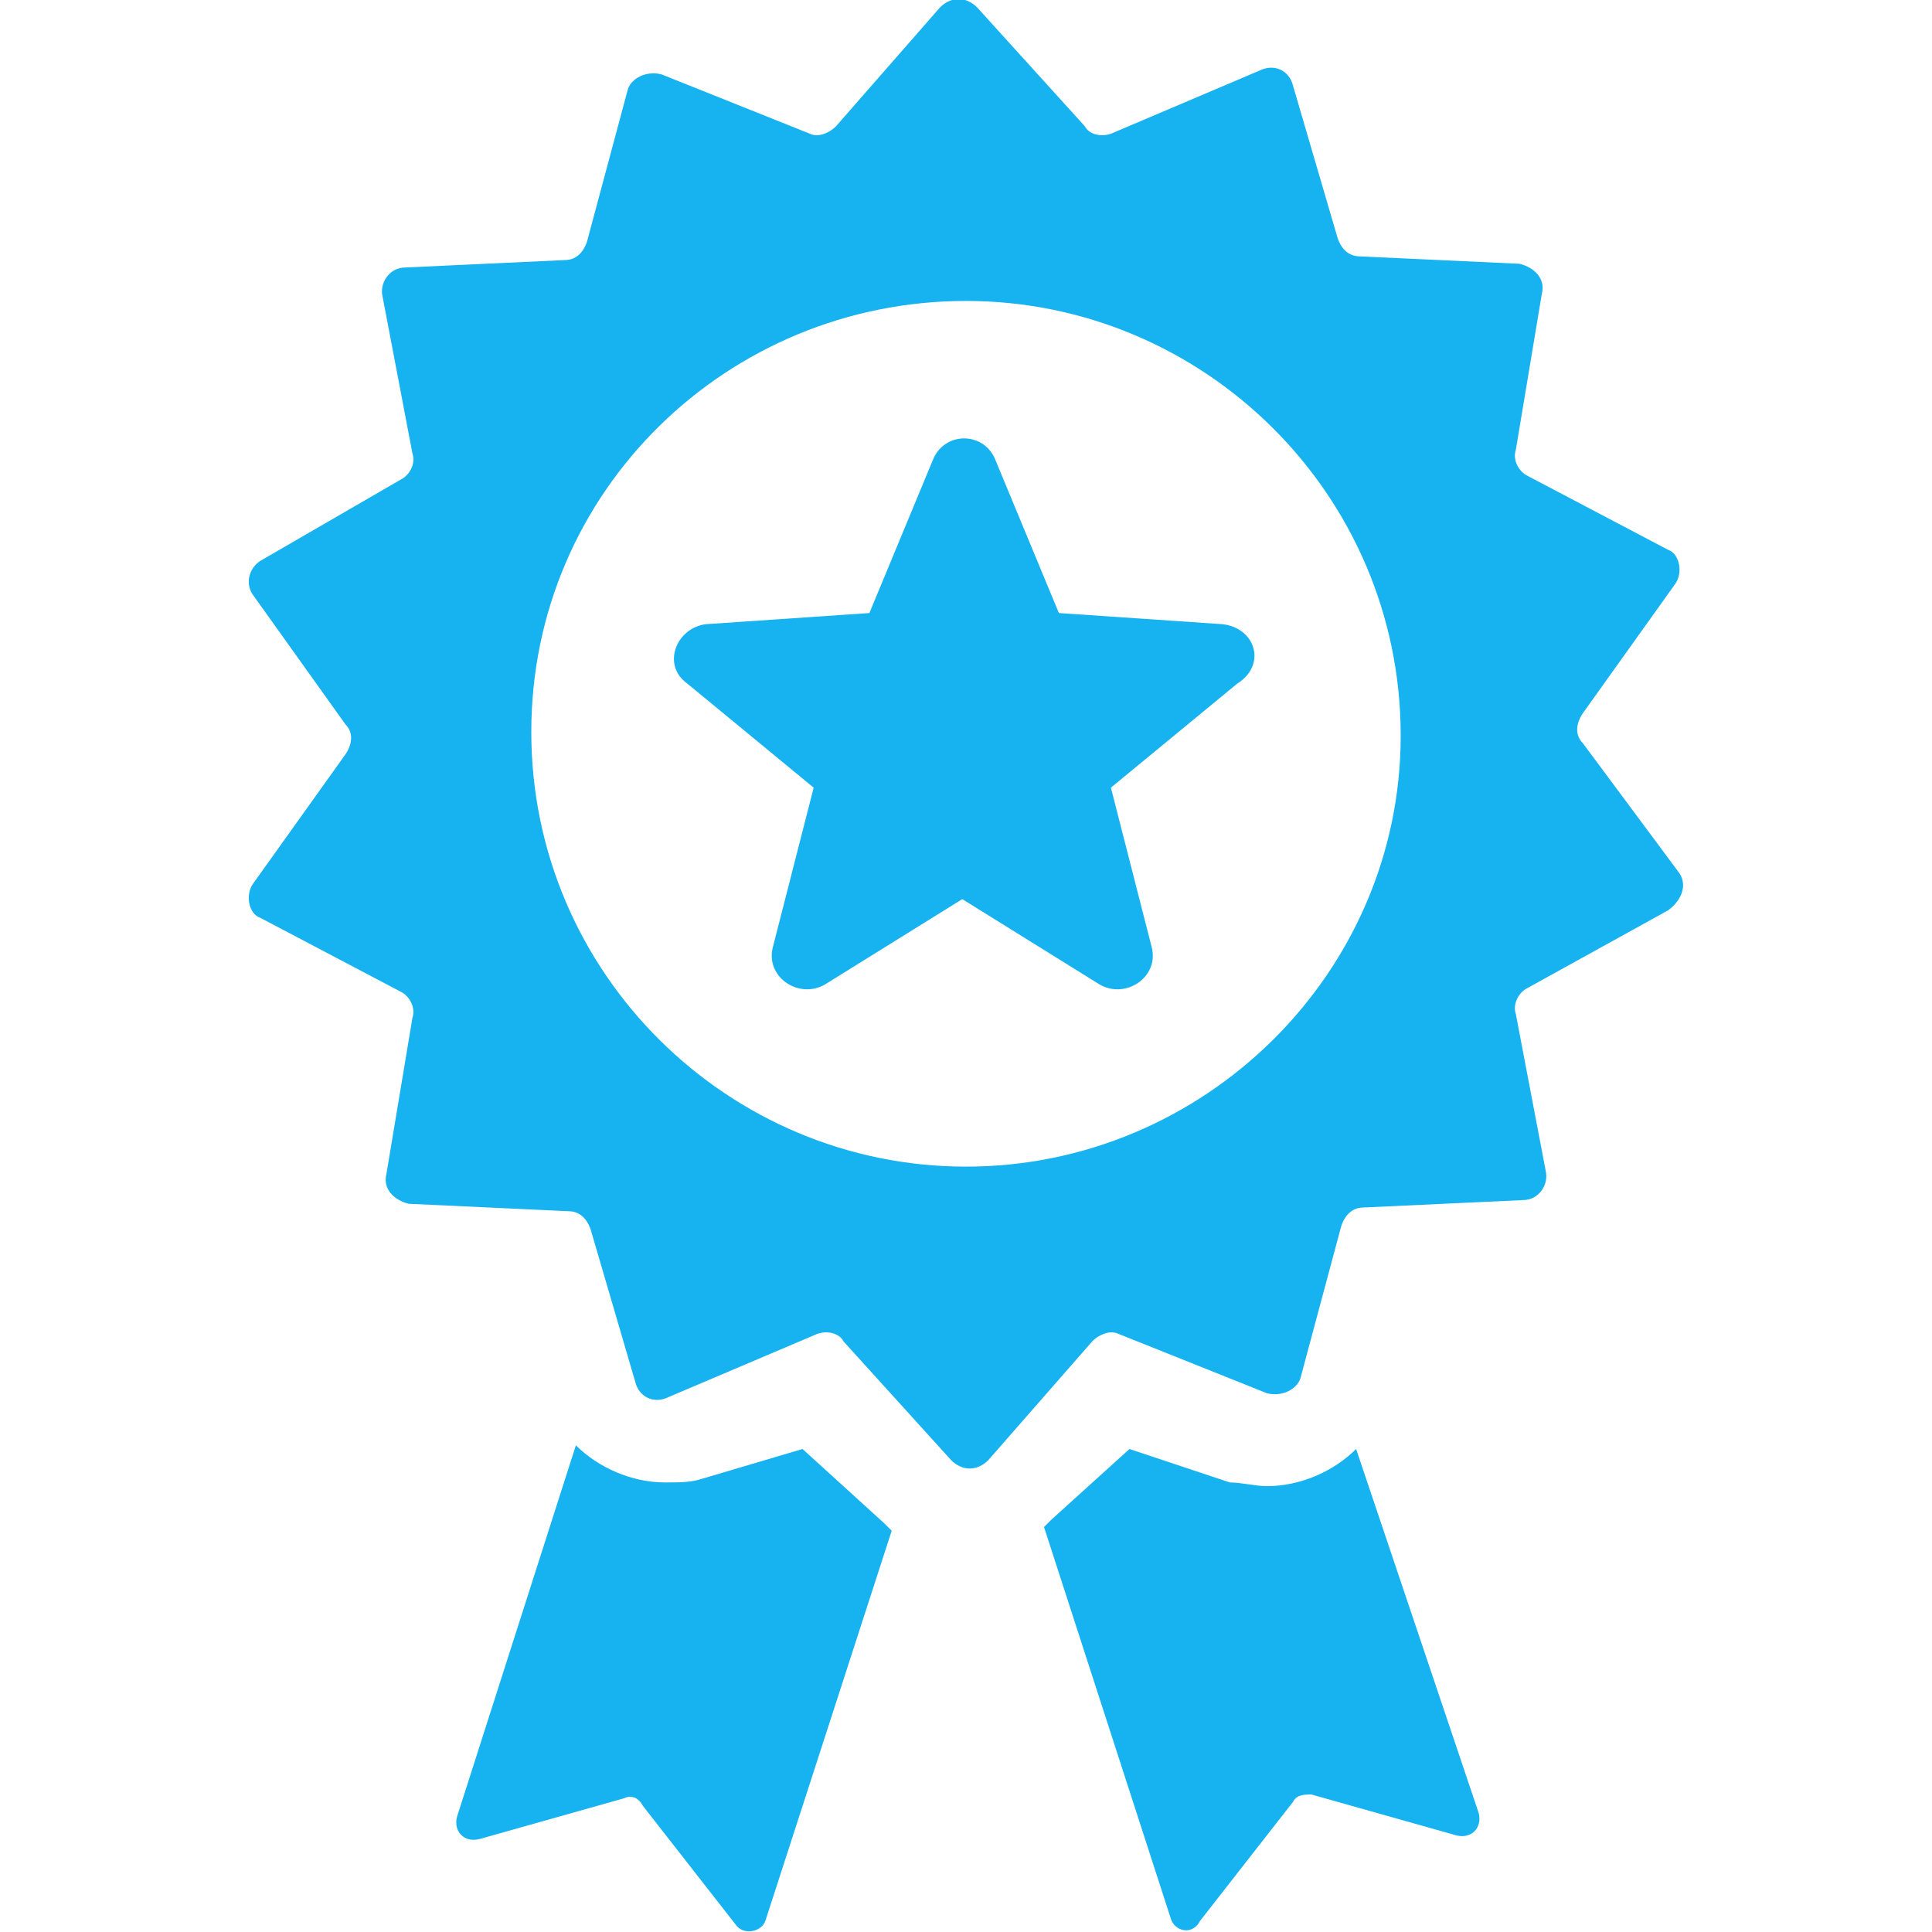
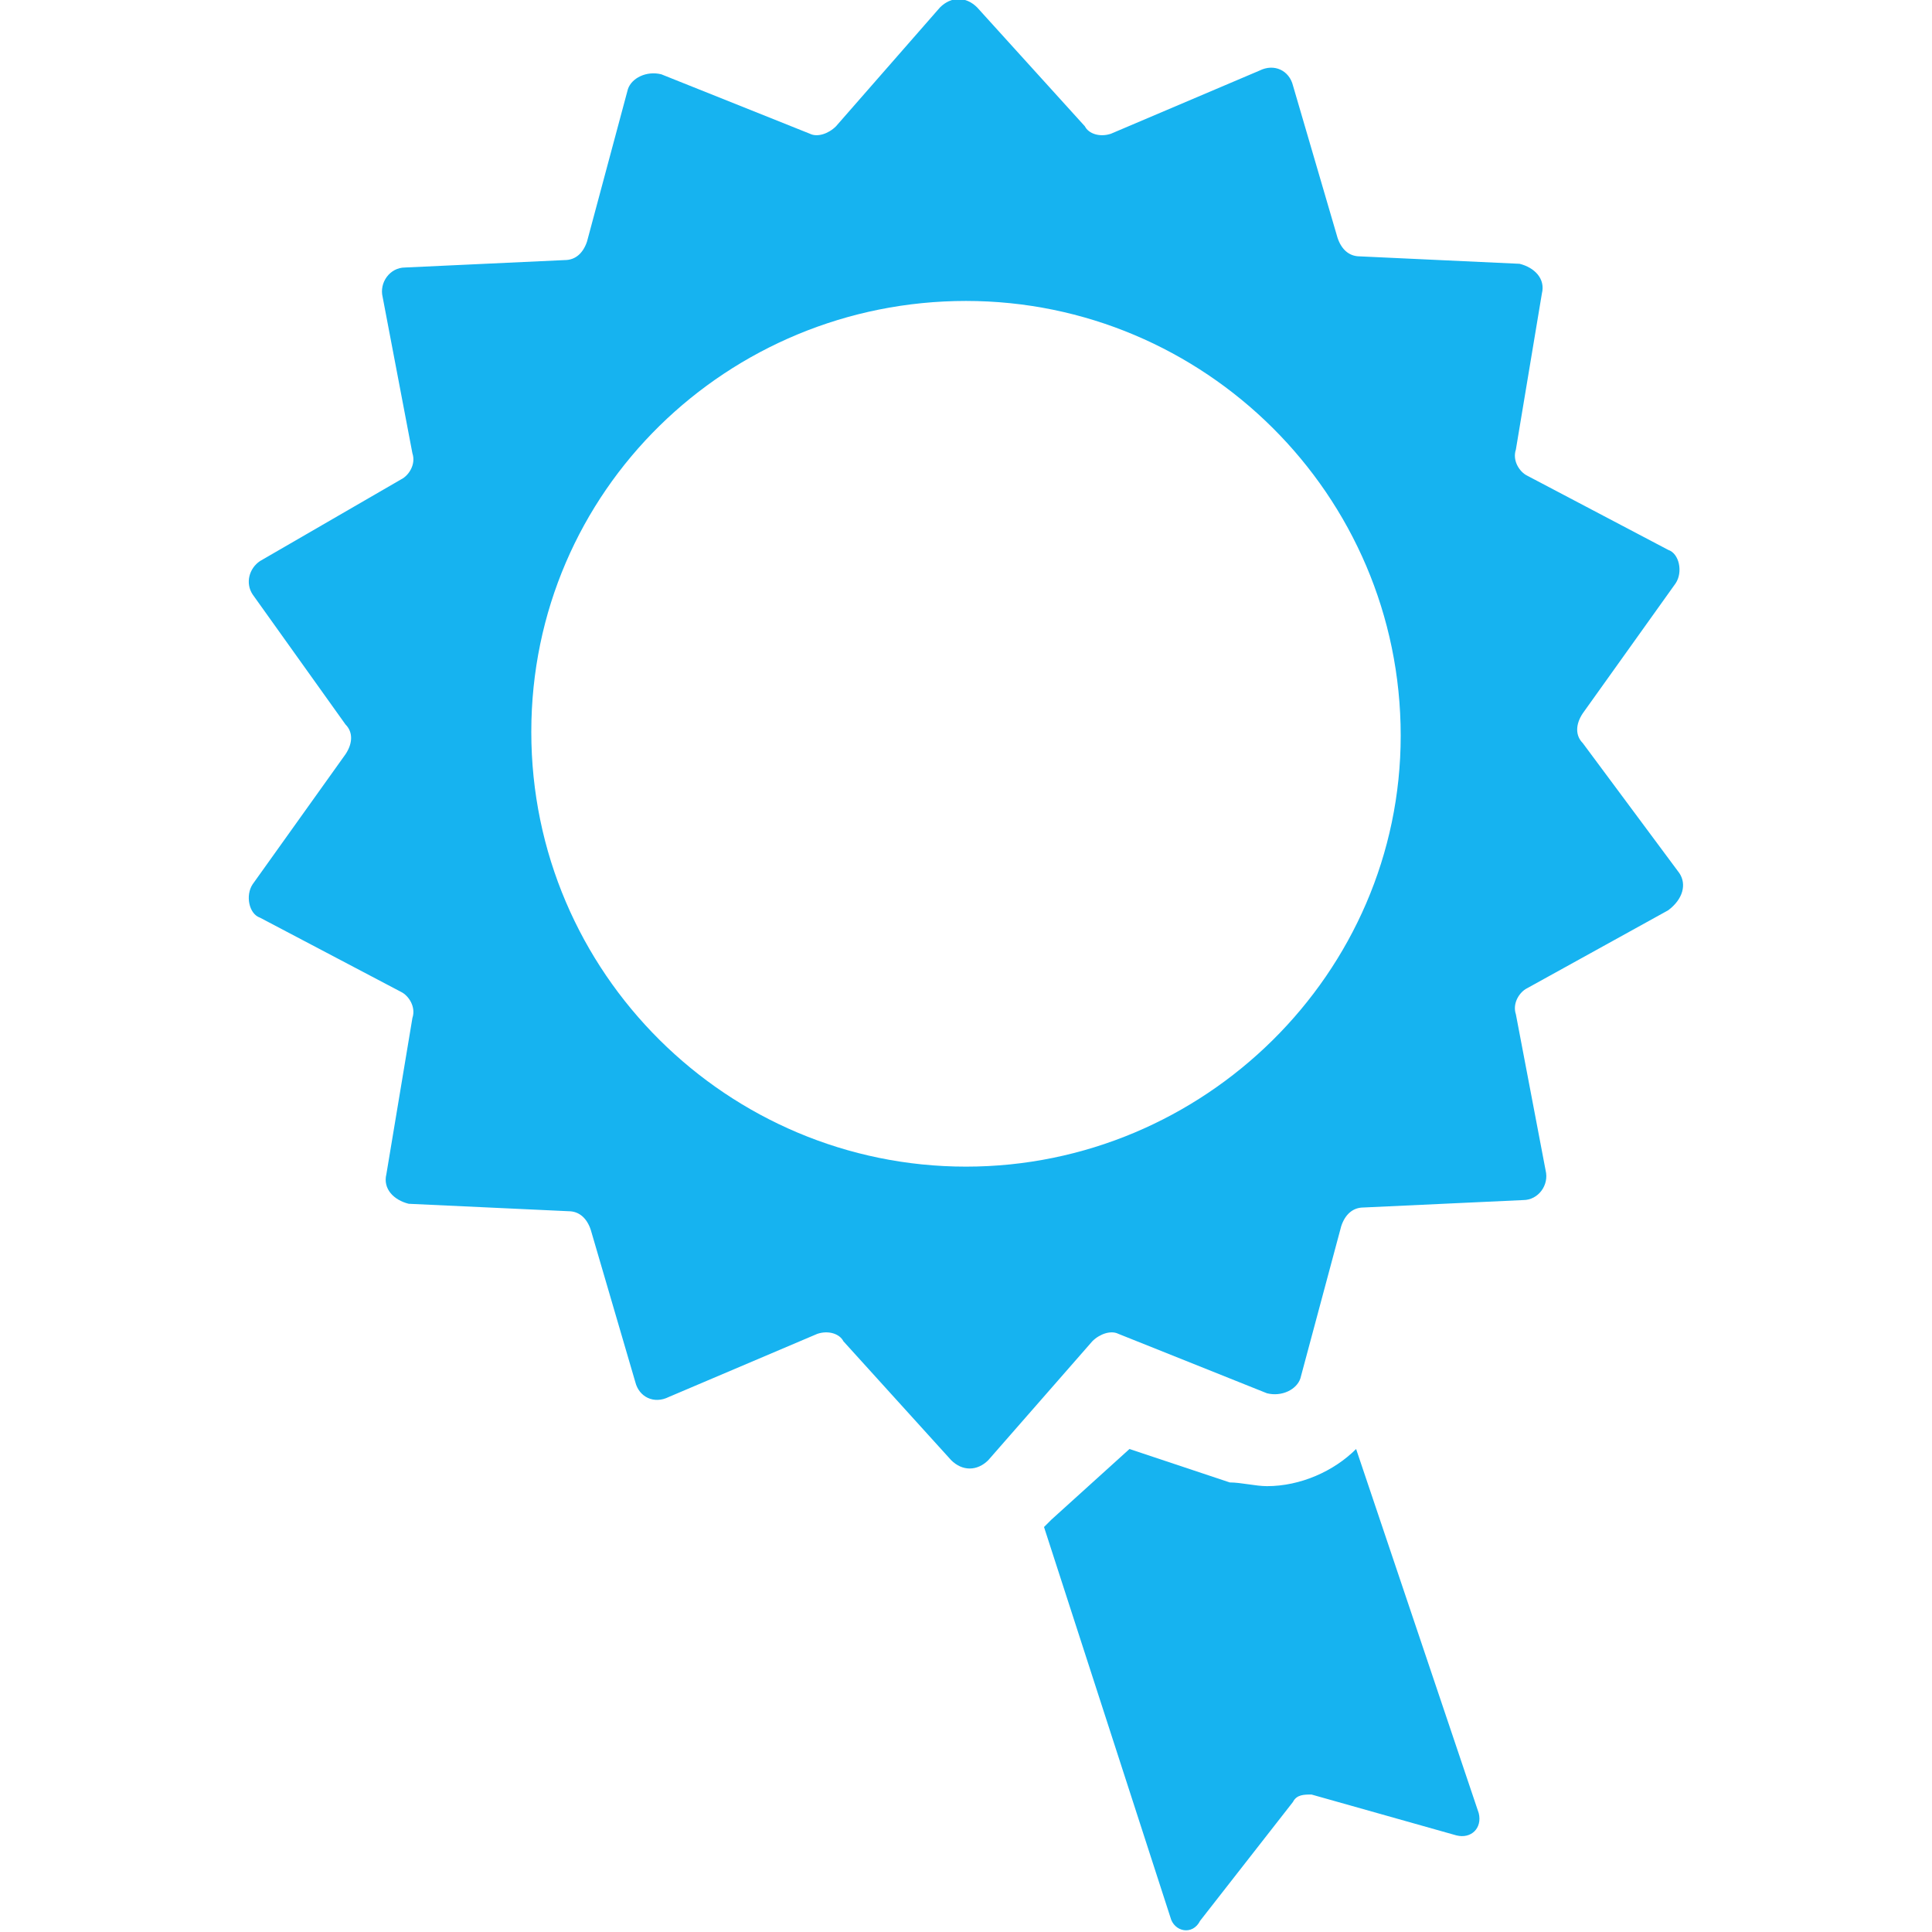
<svg xmlns="http://www.w3.org/2000/svg" version="1.1" id="Capa_1" x="0px" y="0px" viewBox="0 0 52 52" style="enable-background:new 0 0 52 52;" xml:space="preserve">
  <style type="text/css">
	.st0{fill:#16B3F0;}
</style>
  <g>
    <g>
      <path class="st0" d="M45.2,23.5L42.6,20c-0.2-0.2-0.2-0.5,0-0.8l2.5-3.5c0.2-0.3,0.1-0.8-0.2-0.9l-3.8-2c-0.2-0.1-0.4-0.4-0.3-0.7    l0.7-4.2c0.1-0.4-0.2-0.7-0.6-0.8l-4.3-0.2c-0.3,0-0.5-0.2-0.6-0.5l-1.2-4.1c-0.1-0.4-0.5-0.6-0.9-0.4l-4,1.7    c-0.3,0.1-0.6,0-0.7-0.2l-2.9-3.2c-0.3-0.3-0.7-0.3-1,0l-2.8,3.2c-0.2,0.2-0.5,0.3-0.7,0.2l-4-1.6c-0.4-0.1-0.8,0.1-0.9,0.4    l-1.1,4.1C15.7,6.8,15.5,7,15.2,7l-4.3,0.2c-0.4,0-0.7,0.4-0.6,0.8l0.8,4.2c0.1,0.3-0.1,0.6-0.3,0.7L7,15.1    c-0.3,0.2-0.4,0.6-0.2,0.9l2.5,3.5c0.2,0.2,0.2,0.5,0,0.8l-2.5,3.5c-0.2,0.3-0.1,0.8,0.2,0.9l3.8,2c0.2,0.1,0.4,0.4,0.3,0.7    l-0.7,4.2c-0.1,0.4,0.2,0.7,0.6,0.8l4.3,0.2c0.3,0,0.5,0.2,0.6,0.5l1.2,4.1c0.1,0.4,0.5,0.6,0.9,0.4l4-1.7c0.3-0.1,0.6,0,0.7,0.2    l2.9,3.2c0.3,0.3,0.7,0.3,1,0l2.8-3.2c0.2-0.2,0.5-0.3,0.7-0.2l4,1.6c0.4,0.1,0.8-0.1,0.9-0.4l1.1-4.1c0.1-0.3,0.3-0.5,0.6-0.5    l4.3-0.2c0.4,0,0.7-0.4,0.6-0.8l-0.8-4.2c-0.1-0.3,0.1-0.6,0.3-0.7l3.8-2.1C45.3,24.2,45.4,23.8,45.2,23.5z M26,31.4    c-6.4,0-11.7-5.2-11.7-11.7S19.6,8.1,26,8.1s11.7,5.2,11.7,11.7C37.7,26.2,32.4,31.4,26,31.4z" />
      <path class="st0" d="M36.5,39c-0.6,0.6-1.5,1-2.4,1c-0.3,0-0.7-0.1-1-0.1L30.4,39l-2.1,1.9c-0.1,0.1-0.1,0.1-0.2,0.2l3.4,10.5    c0.1,0.4,0.6,0.5,0.8,0.1l2.5-3.2c0.1-0.2,0.3-0.2,0.5-0.2l3.9,1.1c0.4,0.1,0.7-0.2,0.6-0.6L36.5,39z" />
-       <path class="st0" d="M21.6,39l-2.7,0.8c-0.3,0.1-0.6,0.1-1,0.1c-0.9,0-1.8-0.4-2.4-1l-3.2,10c-0.1,0.4,0.2,0.7,0.6,0.6l3.9-1.1    c0.2-0.1,0.4,0,0.5,0.2l2.5,3.2c0.2,0.3,0.7,0.2,0.8-0.1l3.4-10.5c-0.1-0.1-0.1-0.1-0.2-0.2L21.6,39z" />
-       <path class="st0" d="M32.9,16.8l-4.4-0.3l-1.7-4.1c-0.3-0.8-1.4-0.8-1.7,0l-1.7,4.1l-4.4,0.3c-0.8,0.1-1.2,1.1-0.5,1.6l3.4,2.8    l-1.1,4.3c-0.2,0.8,0.7,1.4,1.4,1l3.7-2.3l3.7,2.3c0.7,0.4,1.6-0.2,1.4-1l-1.1-4.3l3.4-2.8C34.1,17.9,33.8,16.9,32.9,16.8z" />
    </g>
  </g>
</svg>